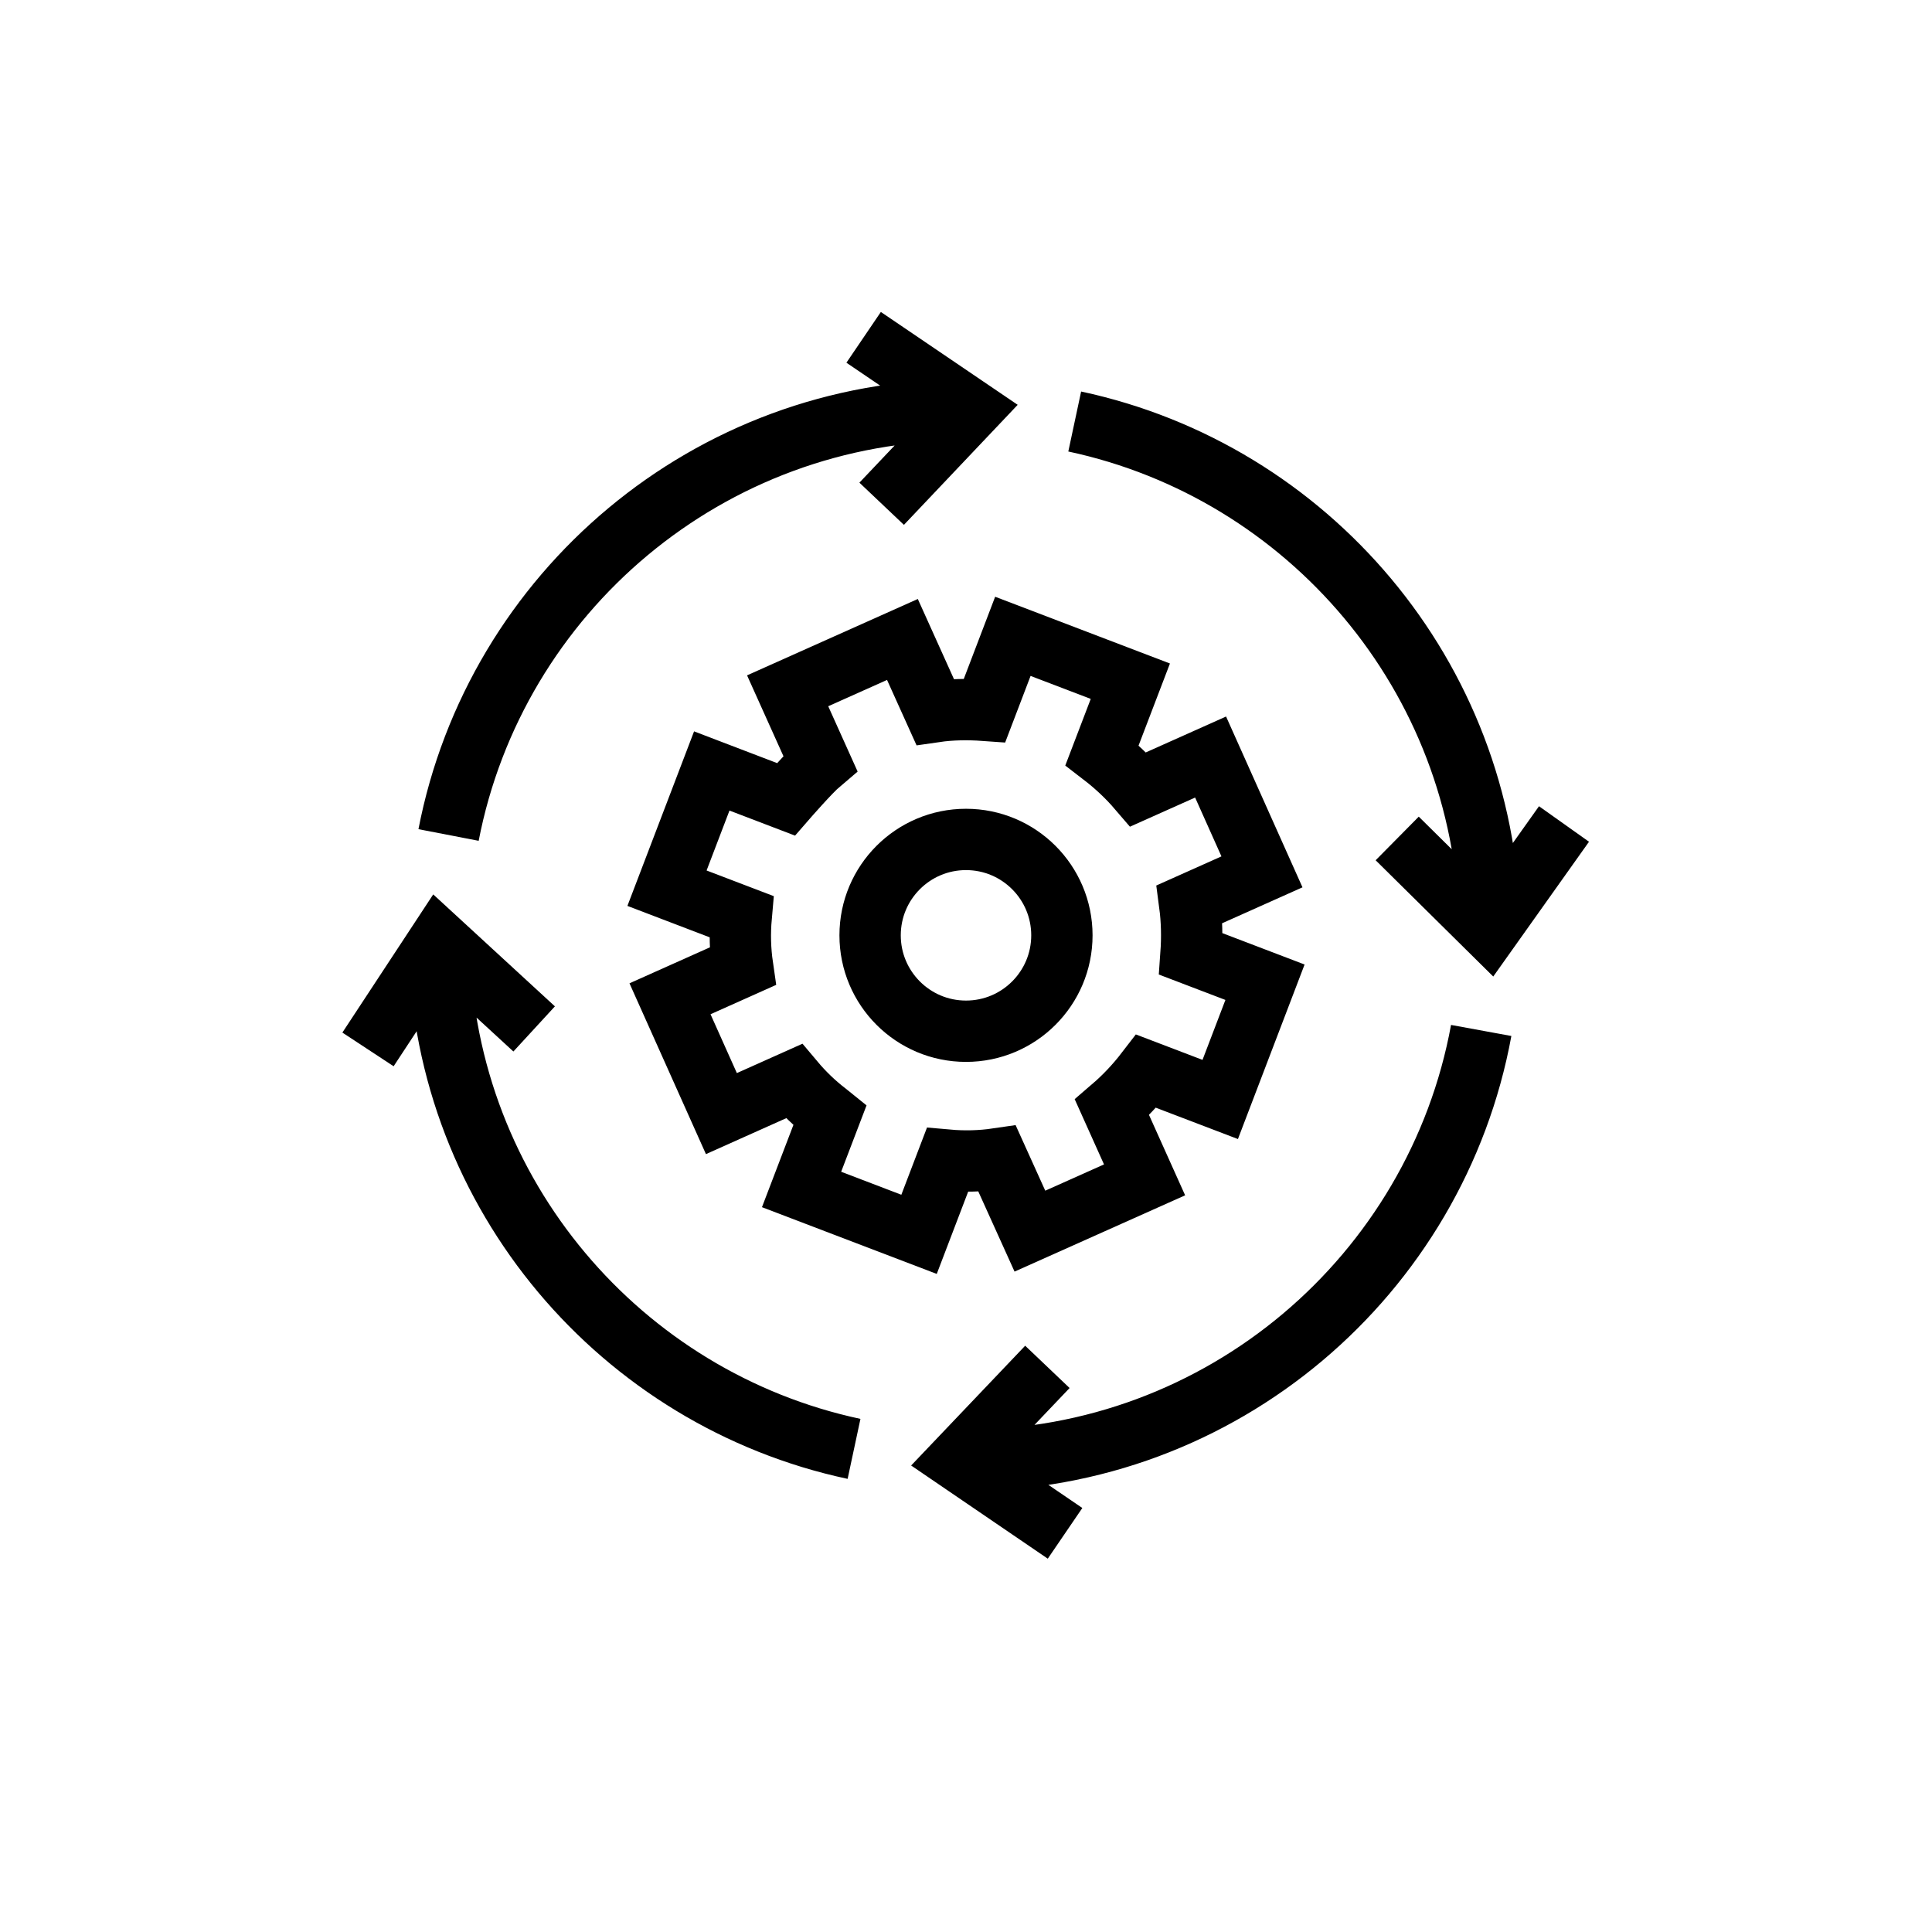
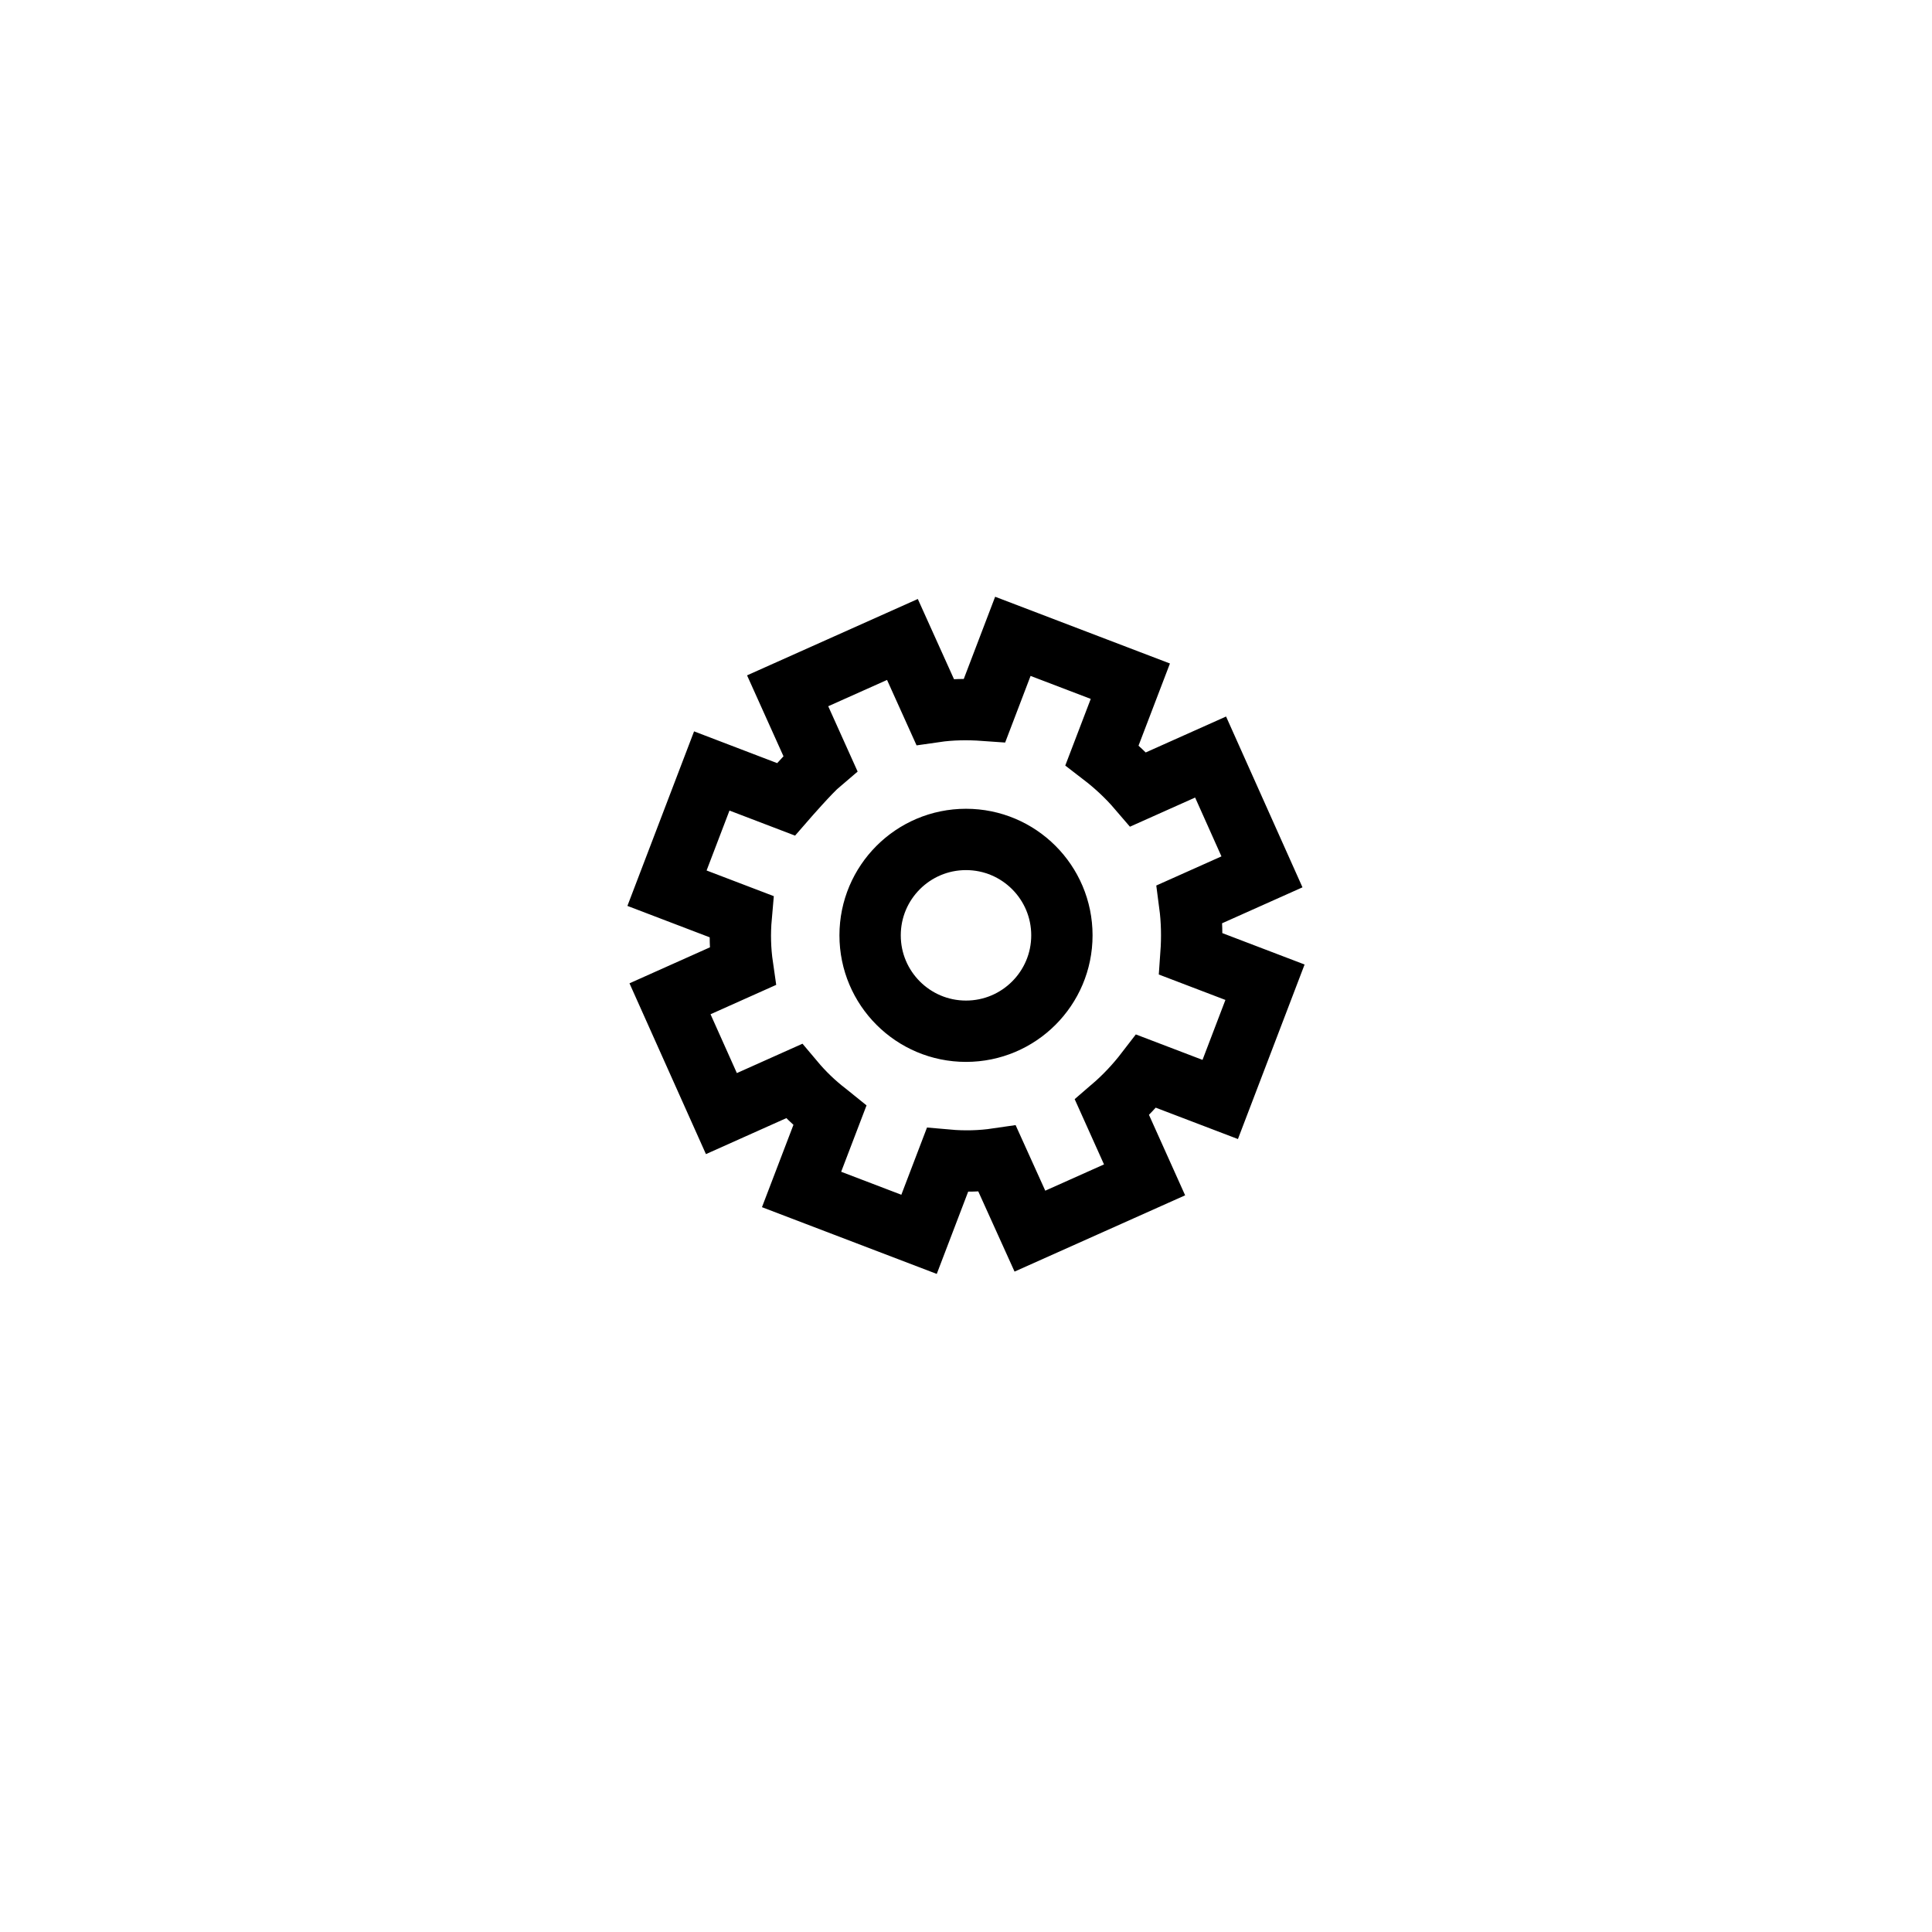
<svg xmlns="http://www.w3.org/2000/svg" width="63" height="63" viewBox="0 0 63 63" fill="none">
  <path fill-rule="evenodd" clip-rule="evenodd" d="M38.794 29.484C38.864 30.013 38.876 30.562 38.837 31.108L41.25 32.029L39.79 35.852L37.377 34.931C37.038 35.372 36.667 35.765 36.262 36.113L37.323 38.474L33.584 40.146L32.517 37.787C31.986 37.865 31.445 37.879 30.893 37.83L29.969 40.25L26.138 38.787L27.063 36.367L26.965 36.288C26.564 35.981 26.204 35.631 25.888 35.255L23.524 36.313L21.848 32.569L24.213 31.511C24.136 30.98 24.121 30.439 24.17 29.887L21.75 28.963L23.21 25.14L25.63 26.065C25.63 26.065 26.416 25.161 26.745 24.883L25.684 22.526L29.427 20.852L30.49 23.208C31.021 23.131 31.56 23.124 32.107 23.163L33.028 20.75L36.859 22.213L35.937 24.625C36.378 24.964 36.772 25.335 37.119 25.74L39.476 24.686L41.151 28.43L38.794 29.484ZM31.5 33.627C33.227 33.627 34.627 32.227 34.627 30.5C34.627 28.773 33.227 27.373 31.5 27.373C29.773 27.373 28.373 28.773 28.373 30.5C28.373 32.227 29.773 33.627 31.5 33.627Z" stroke="black" stroke-width="2" />
-   <path d="M31.449 47.625C39.85 47.625 46.839 41.58 48.3 33.602M14.322 30.939C14.526 38.967 20.254 45.623 27.849 47.246M31.449 13.367C23.104 13.367 16.153 19.331 14.627 27.228M48.577 30.093C48.391 22.046 42.654 15.37 35.045 13.745M28.162 11L31.65 13.367L28.75 16.427M51 26.869L48.559 30.305L45.561 27.341M34.73 50L31.247 47.625L34.154 44.572M12 34.22L14.316 30.698L17.418 33.552" stroke="black" stroke-width="2" />
</svg>